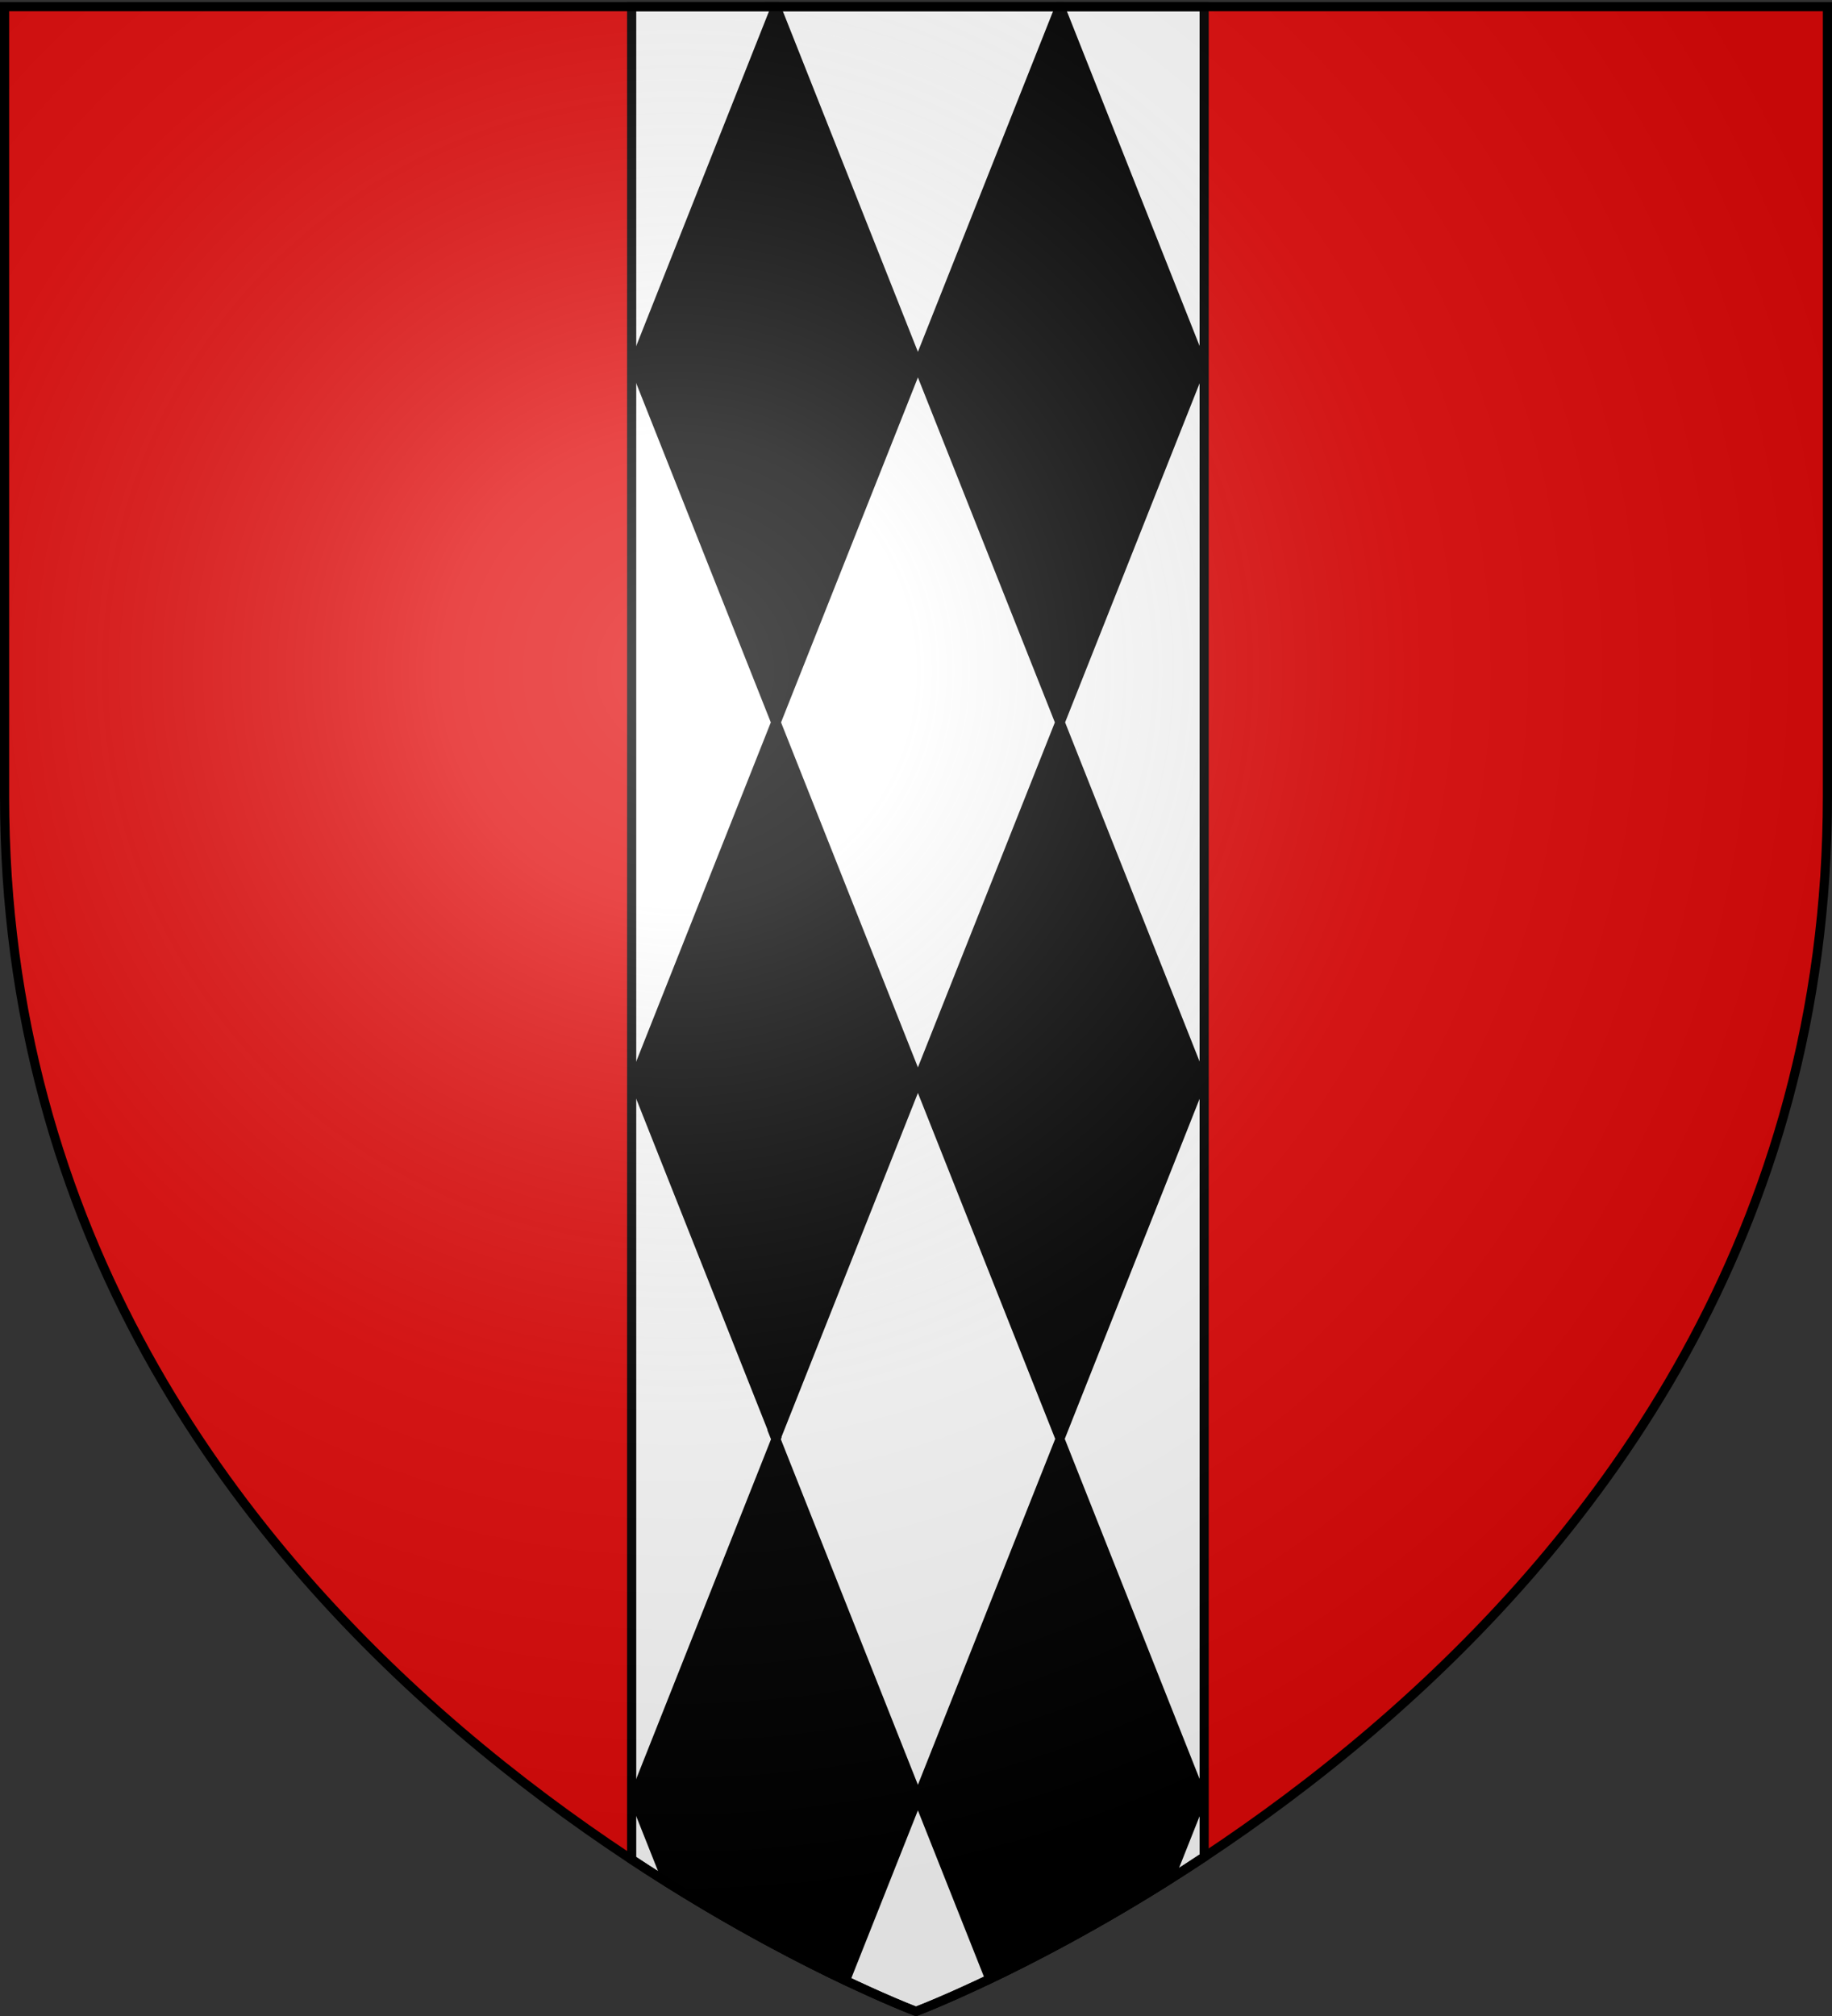
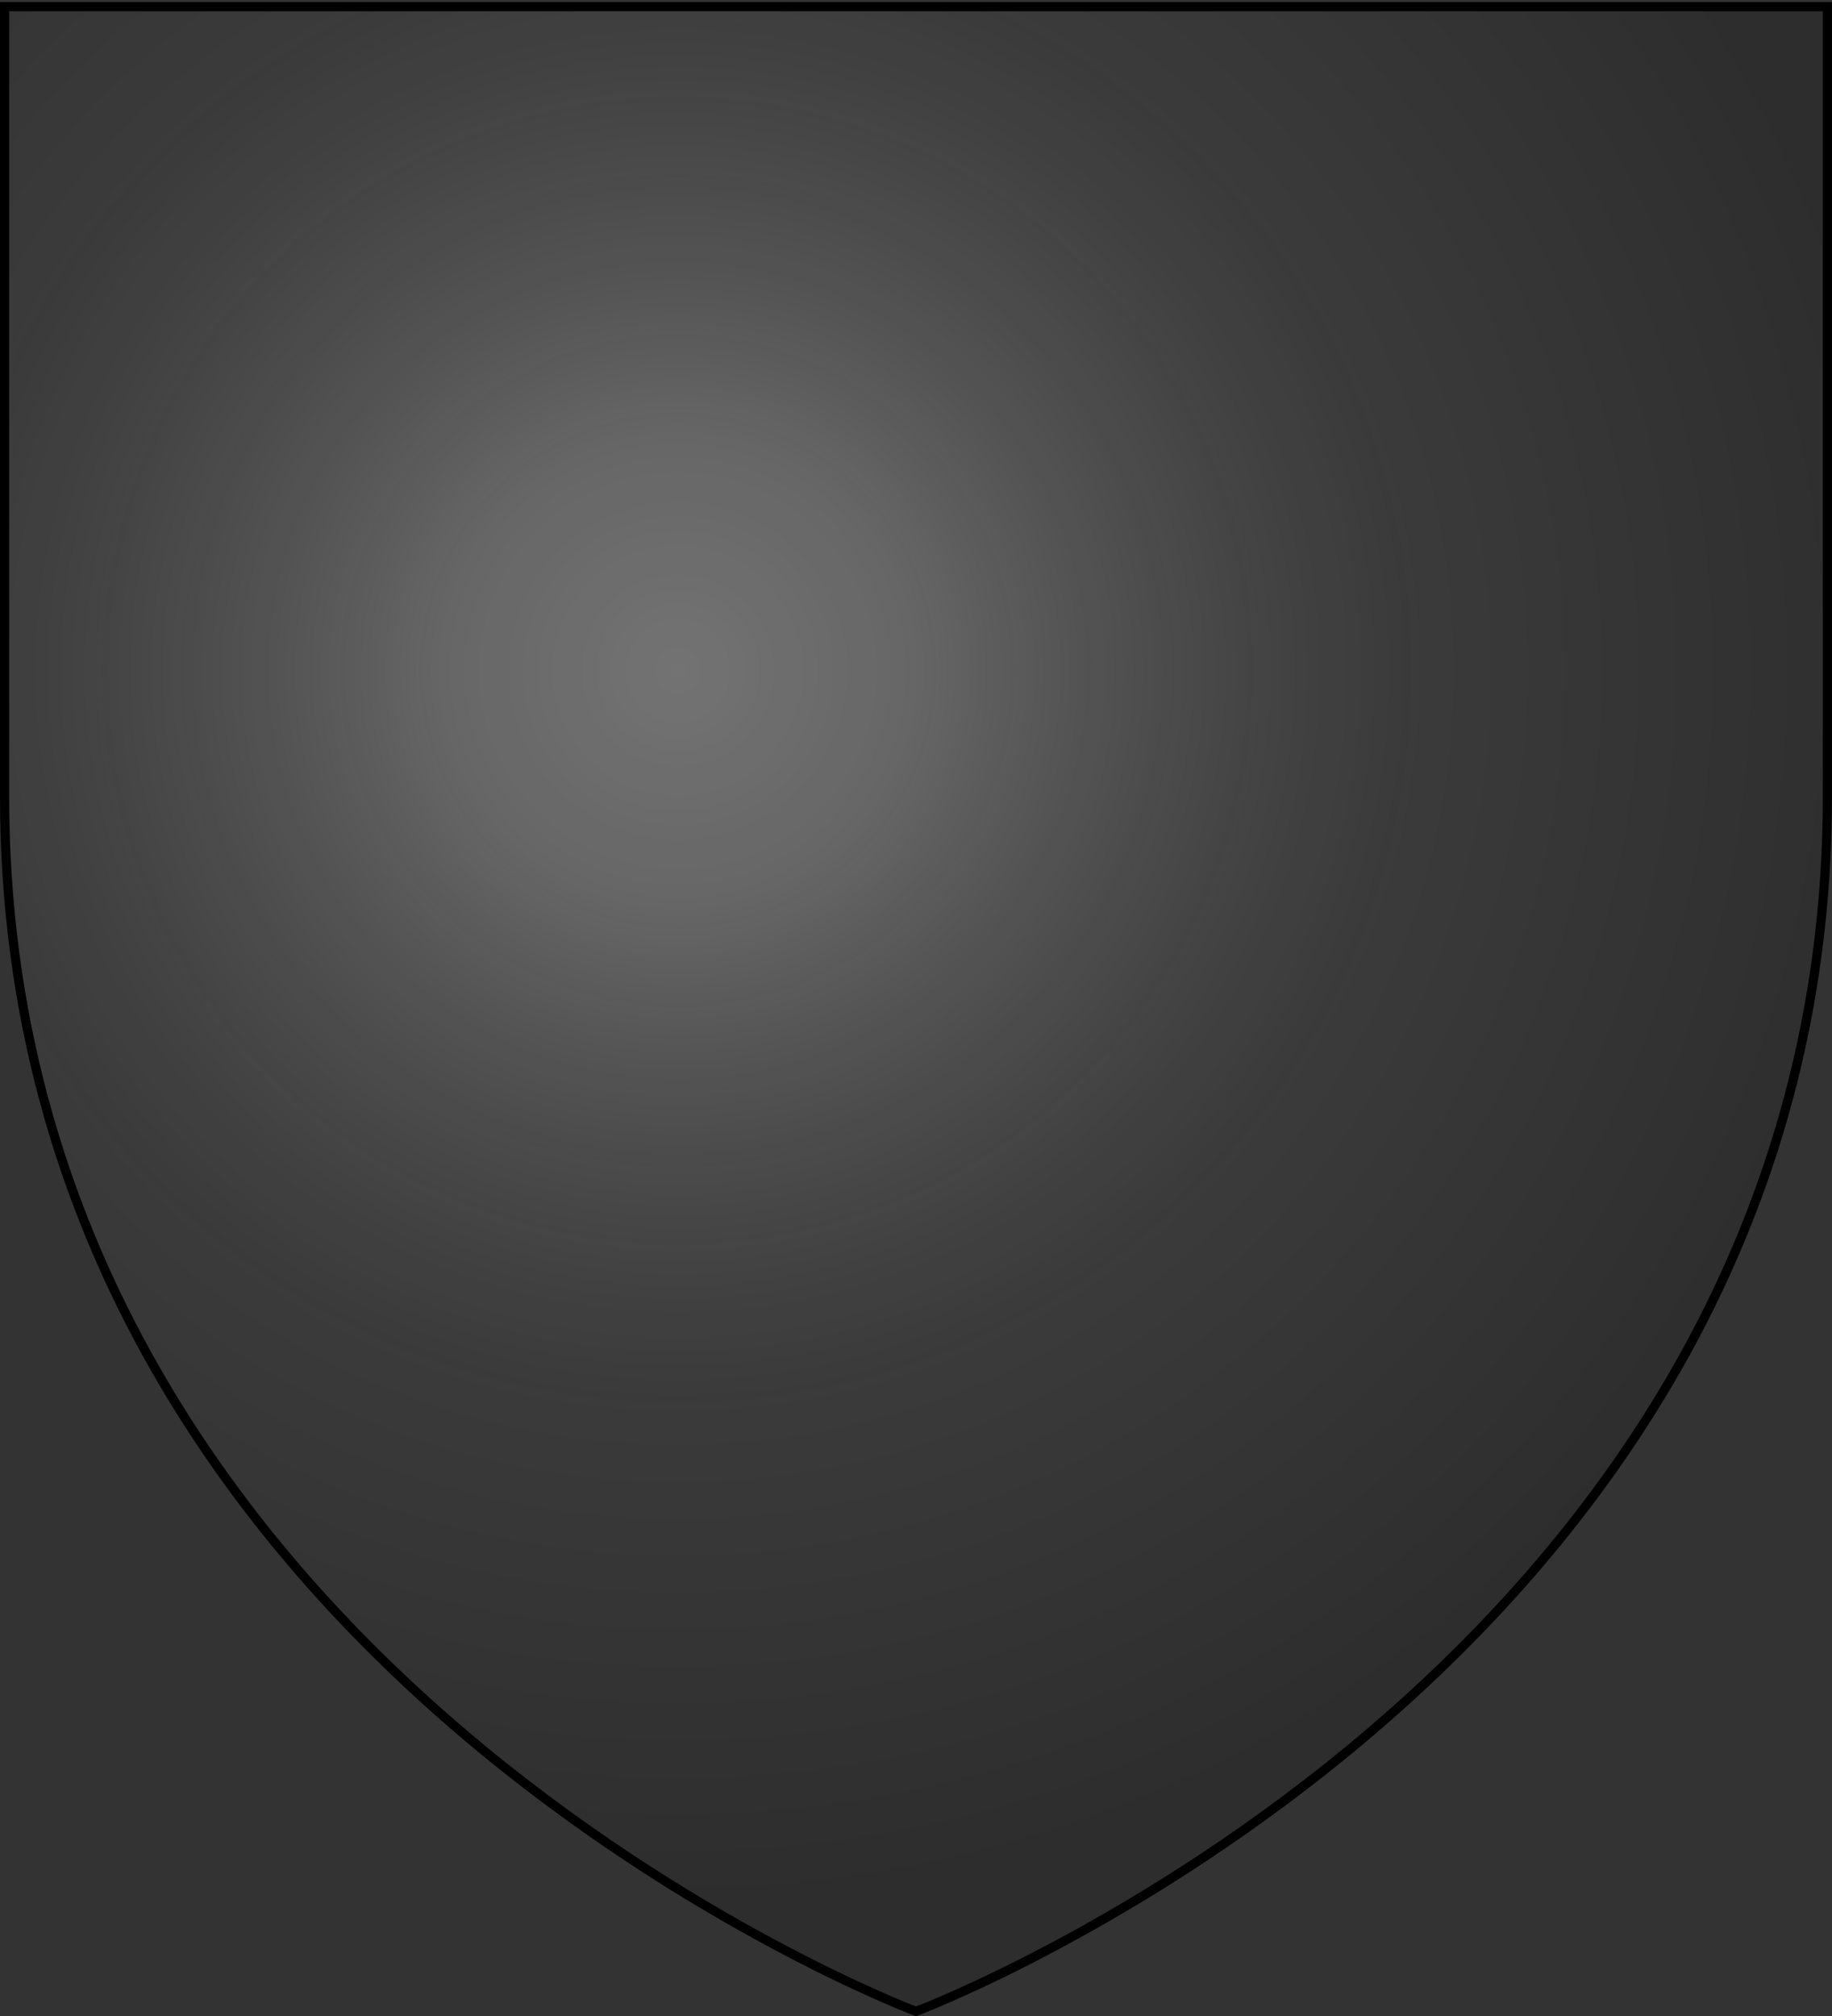
<svg xmlns="http://www.w3.org/2000/svg" xmlns:xlink="http://www.w3.org/1999/xlink" width="600" height="660" version="1.0">
  <rect width="100%" height="100%" fill="#333333" stroke="none" />
  <defs>
    <radialGradient xlink:href="#a" id="b" cx="221.445" cy="226.331" r="300" fx="221.445" fy="226.331" gradientTransform="matrix(1.353 0 0 1.349 -77.63 -85.747)" gradientUnits="userSpaceOnUse" />
    <linearGradient id="a">
      <stop offset="0" style="stop-color:white;stop-opacity:.314" />
      <stop offset=".19" style="stop-color:white;stop-opacity:.251" />
      <stop offset=".6" style="stop-color:#6b6b6b;stop-opacity:.125" />
      <stop offset="1" style="stop-color:black;stop-opacity:.125" />
    </linearGradient>
  </defs>
  <g style="display:inline">
-     <path d="M-809.982-359.132h1251.82" style="fill:none;fill-rule:evenodd;stroke:#000;stroke-width:1.331px;stroke-linecap:butt;stroke-linejoin:miter;stroke-opacity:1" />
-     <path d="M300 658.5s298.5-112.32 298.5-397.772V2.176H1.5v258.552C1.5 546.18 300 658.5 300 658.5z" style="fill:#e20909;fill-opacity:1;fill-rule:evenodd;stroke:none;stroke-width:3;stroke-linecap:butt;stroke-linejoin:miter;stroke-miterlimit:4;stroke-dasharray:none;stroke-opacity:1" />
-     <path d="M206.875 2.188V608.75C258.73 642.94 300 658.5 300 658.5s41.932-15.793 94.375-50.563V2.188h-187.5z" style="fill:#fff;fill-opacity:1;fill-rule:evenodd;stroke:#000;stroke-width:3;stroke-linecap:butt;stroke-linejoin:miter;stroke-miterlimit:4;stroke-dasharray:none;stroke-opacity:1;display:inline" />
-     <path d="m254.063 2.188-46.5 117.187 46.5 117.125.062-.188.063.188 46.437-117-.031-.125.031-.125L254.187 2.187h-.125zm46.562 117.062.063.125-.063.125 46.469 117 .062-.188.063.188 46.469-117.125-46.47-117.188h-.124L300.625 119.25zm46.594 117.25-.063.188-.062-.188-46.469 117 .063.125-.063.125 46.531 117.188 46.531-117.313L347.22 236.5zm-46.594 117.25-.031-.125.031-.125-46.438-117-.062.188-.063-.188-46.5 117.125 46.563 117.313 46.5-117.188zm-46.5 117.438L207.562 588.5l11.032 27.75c23.295 14.592 43.714 25.192 58.312 32.125l23.719-59.75-.031-.125.031-.125-46.5-117.188zm46.5 117.187.063.125-.063.125 23.531 59.25c14.871-7.102 35.49-17.851 58.906-32.625l10.625-26.75-46.53-117.313-46.532 117.188z" style="fill:#000;fill-opacity:1;fill-rule:evenodd;stroke:#000;stroke-width:3;stroke-linecap:butt;stroke-linejoin:miter;stroke-miterlimit:4;stroke-dasharray:none;stroke-opacity:1;display:inline" />
-   </g>
+     </g>
  <g style="display:inline">
    <path d="M300 658.5s298.5-112.32 298.5-397.772V2.176H1.5v258.552C1.5 546.18 300 658.5 300 658.5z" style="opacity:1;fill:url(#b);fill-opacity:1;fill-rule:evenodd;stroke:none;stroke-width:1px;stroke-linecap:butt;stroke-linejoin:miter;stroke-opacity:1" />
  </g>
  <path d="M300 658.5S1.5 546.18 1.5 260.728V2.176h597v258.552C598.5 546.18 300 658.5 300 658.5z" style="opacity:1;fill:none;fill-opacity:1;fill-rule:evenodd;stroke:#000;stroke-width:3;stroke-linecap:butt;stroke-linejoin:miter;stroke-miterlimit:4;stroke-dasharray:none;stroke-opacity:1" />
</svg>